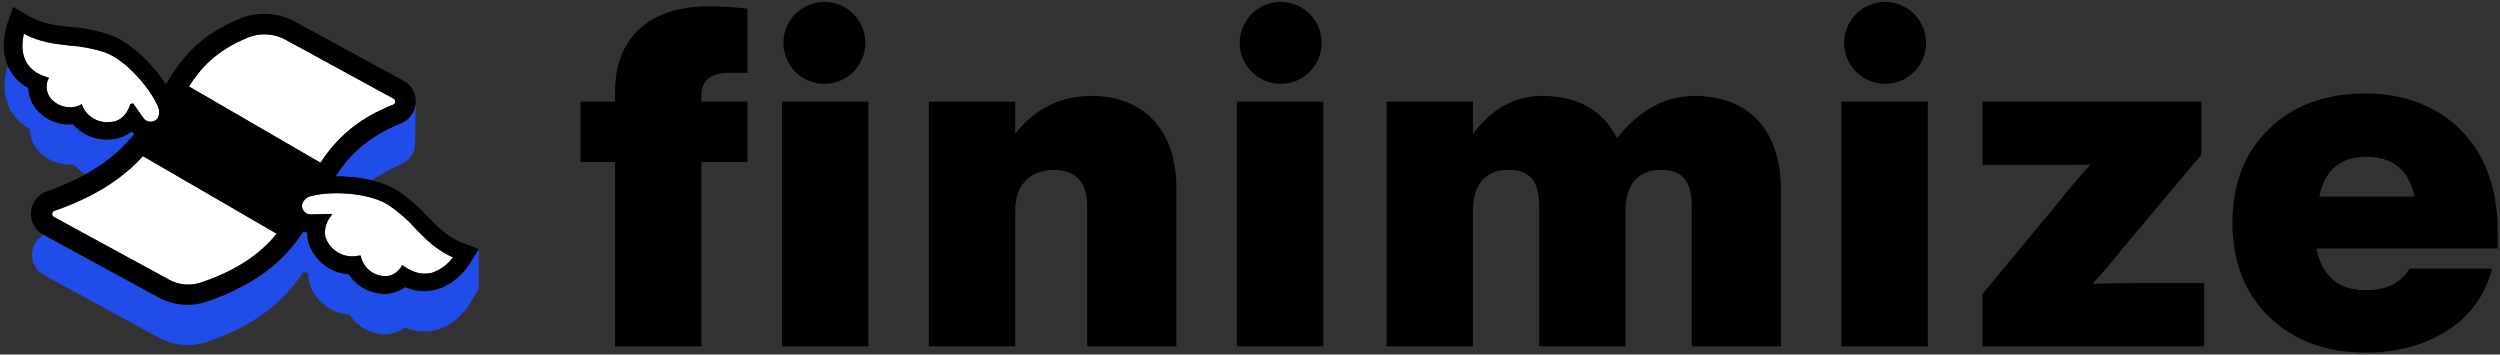
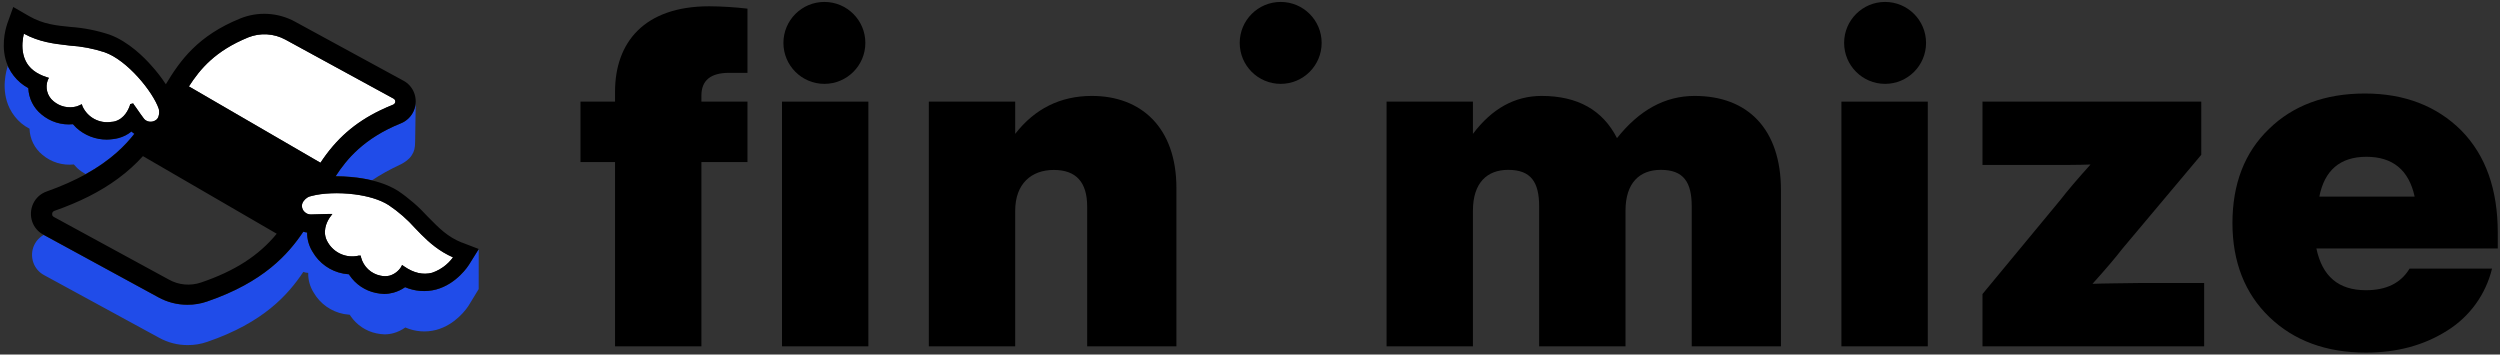
<svg xmlns="http://www.w3.org/2000/svg" width="543" height="77" viewBox="0 0 543 77" fill="none">
  <rect x="0" y="0" width="543" height="77" fill="#333333" stroke="none" />
  <path d="M133.587 19.91C133.587 9.28 139.865 1.364 154.046 1.364C156.822 1.383 159.592 1.558 162.35 1.877V15.821H158.348C154.346 15.821 152.345 17.471 152.345 20.767V22.073H162.35V35.204H152.345V75.222H133.587V35.204H126.083V22.073H133.587V19.91Z" fill="black" />
  <path d="M255.516 40.819V75.222H236.133V44.846C236.133 39.594 233.75 36.911 228.886 36.911C224.021 36.911 220.501 39.9 220.501 45.778V75.222H201.742V22.073H220.501V29.076C224.74 23.618 230.318 20.835 237.139 20.835C247.876 20.823 255.516 27.726 255.516 40.819Z" fill="black" />
-   <path d="M268.647 75.222V22.073H287.406V75.222H268.647Z" fill="black" />
  <path d="M386.825 41.326V75.222H367.442V44.827C367.442 39.575 365.685 36.892 360.72 36.892C356.162 36.892 353.06 39.675 353.06 45.759V75.222H334.302V44.827C334.302 39.575 332.545 36.892 327.574 36.892C323.022 36.892 319.92 39.675 319.92 45.759V75.222H301.162V22.073H319.92V29.076C324.035 23.618 328.981 20.835 334.846 20.835C342.674 20.835 348.127 23.924 351.209 30.002C356.049 23.924 361.608 20.835 368.073 20.835C379.616 20.823 386.825 28.032 386.825 41.326Z" fill="black" />
  <path d="M399.956 75.222V22.073H418.715V75.222H399.956Z" fill="black" />
  <path d="M478.741 61.466V75.222H430.595V63.867L447.546 43.383C448.997 41.501 451.167 38.937 454.062 35.73C451.679 35.83 448.165 35.83 443.507 35.83H430.595V22.073H478.116V33.622L460.977 54.025C459.533 55.901 457.369 58.452 454.487 61.648C456.85 61.547 460.358 61.547 464.991 61.466H478.741Z" fill="black" />
  <path d="M542.52 53.963H503.121C504.384 60.009 507.917 63.035 513.876 63.035C518.359 63.035 521.467 61.472 523.361 58.34H541.269C539.919 63.917 536.442 68.744 531.571 71.789C526.469 75.022 520.629 76.585 513.863 76.585C505.216 76.585 498.225 73.978 492.917 68.876C487.602 63.773 484.888 56.889 484.888 48.448C484.888 40.006 487.495 33.128 492.81 28.02C498.019 22.918 505.003 20.31 513.651 20.31C522.298 20.31 529.283 23.049 534.591 28.339C539.913 33.76 542.514 41.151 542.514 50.542V53.975L542.52 53.963ZM503.753 42.708H524.462C523.211 36.936 519.71 34.047 513.951 34.054C508.286 34.072 504.884 36.961 503.753 42.733V42.708Z" fill="black" />
  <path d="M188.611 22.073H169.853V75.222H188.611V22.073Z" fill="black" />
  <path d="M179.057 18.215C183.972 18.215 187.955 14.232 187.955 9.318C187.955 4.403 183.972 0.42 179.057 0.42C174.142 0.42 170.159 4.403 170.159 9.318C170.159 14.232 174.142 18.215 179.057 18.215Z" fill="black" />
  <path d="M278.164 18.215C283.079 18.215 287.062 14.232 287.062 9.318C287.062 4.403 283.079 0.42 278.164 0.42C273.249 0.42 269.266 4.403 269.266 9.318C269.266 14.232 273.249 18.215 278.164 18.215Z" fill="black" />
  <path d="M409.442 18.215C414.356 18.215 418.339 14.232 418.339 9.318C418.339 4.403 414.356 0.42 409.442 0.42C404.527 0.42 400.544 4.403 400.544 9.318C400.544 14.232 404.527 18.215 409.442 18.215Z" fill="black" />
  <path d="M87.067 26.776C79.044 30.008 75.28 34.579 72.898 38.268C74.023 38.268 75.161 38.331 76.287 38.431C78.012 38.587 79.507 38.85 80.807 39.162C82.546 37.987 84.615 36.824 87.117 35.661C87.986 35.204 88.892 34.585 89.443 33.704C89.993 32.822 90.143 32.209 90.168 30.752L90.299 22.061C90.293 22.73 90.155 23.393 89.886 24.024C89.349 25.281 88.342 26.269 87.073 26.782L87.067 26.776Z" fill="#204CE9" />
  <path d="M29.191 29.058C28.965 28.908 28.753 28.733 28.553 28.551C27.727 29.22 26.765 29.708 25.733 29.983C25.345 30.083 24.945 30.158 24.545 30.202C24.095 30.265 23.644 30.302 23.194 30.308C20.73 30.308 18.354 29.383 16.547 27.713C16.297 27.463 16.053 27.22 15.847 26.969C14.621 27.095 13.39 26.969 12.214 26.601C11.039 26.238 9.951 25.638 9.007 24.843C8.15 24.149 7.45 23.28 6.962 22.292C6.468 21.304 6.193 20.229 6.149 19.128C5.555 18.803 4.992 18.422 4.467 17.99C3.385 17.078 2.504 15.958 1.872 14.689C1.81 14.558 1.76 14.426 1.703 14.295C1.434 15.145 0.078 19.441 2.103 23.549C2.722 24.793 3.585 25.894 4.642 26.788C5.186 27.238 5.78 27.626 6.412 27.951C6.443 29.045 6.712 30.121 7.199 31.102C7.687 32.084 8.375 32.947 9.232 33.641C10.169 34.429 11.251 35.017 12.421 35.373C13.59 35.73 14.822 35.848 16.035 35.717C16.272 35.992 16.516 36.261 16.779 36.511C17.335 37.024 17.948 37.455 18.598 37.818C24.201 34.723 27.252 31.503 29.184 29.045L29.191 29.058Z" fill="#204CE9" />
  <path d="M101.861 57.496C101.754 57.664 99.247 61.672 94.695 62.892C92.463 63.467 90.099 63.286 87.979 62.379C87.21 62.917 86.347 63.323 85.441 63.573C84.784 63.748 84.109 63.842 83.427 63.848C82.827 63.83 82.233 63.755 81.645 63.63C79.307 63.148 77.25 61.766 75.912 59.79L75.786 59.584L74.592 59.434C73.192 59.178 71.872 58.615 70.709 57.796C69.552 56.97 68.583 55.907 67.877 54.676C67.095 53.425 66.689 51.974 66.701 50.505C66.42 50.48 66.138 50.417 65.87 50.33C62.605 55.195 57.272 61.285 44.96 65.493C43.591 65.968 42.146 66.2 40.696 66.193C38.495 66.193 36.325 65.643 34.399 64.58L9.494 51.018C9.175 51.199 8.869 51.412 8.6 51.656C8.112 52.093 7.718 52.625 7.437 53.219C7.156 53.813 6.993 54.45 6.962 55.107C6.931 55.764 7.024 56.42 7.243 57.033C7.65 58.202 8.488 59.178 9.582 59.759L34.568 73.365C36.469 74.416 38.614 74.966 40.789 74.953C42.215 74.96 43.635 74.728 44.985 74.259C57.266 70.058 62.581 63.998 65.882 59.059C66.22 59.184 66.582 59.259 66.945 59.271C66.907 60.772 67.314 62.254 68.114 63.523C68.808 64.736 69.759 65.781 70.897 66.587C72.035 67.394 73.335 67.95 74.711 68.207L75.98 68.369L76.143 68.632C77.456 70.576 79.476 71.933 81.777 72.409C82.352 72.534 82.94 72.602 83.534 72.621C84.196 72.621 84.859 72.527 85.497 72.352C86.41 72.096 87.267 71.683 88.036 71.127C90.149 72.046 92.5 72.234 94.732 71.658C98.934 70.539 101.379 67.031 101.804 66.343L103.968 62.792L103.98 54.088L101.854 57.496H101.861Z" fill="#204CE9" />
  <path d="M30.429 24.625L31.235 25.731C31.298 25.813 31.373 25.888 31.442 25.963C31.723 26.2 32.067 26.363 32.442 26.413C32.955 26.488 33.48 26.35 33.899 26.038C34.168 25.856 34.343 25.562 34.443 25.231C34.624 24.656 34.599 23.974 34.48 23.612C33.236 19.929 27.609 12.994 22.669 11.319C20.236 10.531 17.717 10.049 15.165 9.887L14.809 9.843C11.739 9.493 8.575 9.13 5.18 7.304C4.923 8.386 4.661 10.124 5.086 11.863C5.192 12.3 5.342 12.732 5.542 13.157C6.305 14.795 7.85 16.015 10.12 16.74L10.62 16.902L10.376 17.384C10.076 18.178 10.032 19.053 10.257 19.872C10.476 20.698 10.951 21.429 11.608 21.967C12.289 22.549 13.102 22.955 13.971 23.155C14.847 23.355 15.753 23.337 16.616 23.111C16.704 23.074 16.804 23.036 16.898 23.005C17.029 22.961 17.154 22.911 17.273 22.855L17.76 22.617L17.842 22.849L17.936 23.13C18.48 24.293 19.38 25.25 20.518 25.85C21.656 26.457 22.963 26.669 24.238 26.457C24.47 26.45 24.695 26.413 24.914 26.357C27.027 25.794 27.915 23.755 28.203 22.899L28.278 22.605L28.915 22.449L29.028 22.624L29.109 22.742L29.503 23.287L30.429 24.612V24.625Z" fill="white" />
  <path d="M82.665 23.93C83.546 23.505 84.465 23.099 85.434 22.711C85.553 22.655 85.66 22.561 85.735 22.455C85.81 22.342 85.853 22.211 85.866 22.08C85.866 21.942 85.835 21.811 85.766 21.692C85.697 21.573 85.597 21.479 85.478 21.417L61.98 8.599C60.748 7.93 59.385 7.542 57.985 7.461C56.584 7.379 55.184 7.611 53.883 8.13C46.755 11.05 43.478 14.958 41.027 18.766L42.19 19.441L69.602 35.348C73.041 30.152 77.056 26.625 82.665 23.924V23.93Z" fill="white" />
-   <path d="M11.689 47.116L14.859 48.842L36.681 60.722C37.738 61.31 38.901 61.672 40.108 61.785C41.315 61.898 42.522 61.747 43.666 61.36C51.007 58.871 56.234 55.501 60.111 50.767L31.054 33.91C29.441 35.692 27.646 37.311 25.639 38.787C21.856 41.576 17.323 43.871 11.777 45.815C11.614 45.884 11.476 46.003 11.395 46.159C11.32 46.347 11.307 46.553 11.37 46.747C11.383 46.784 11.395 46.816 11.414 46.847C11.433 46.878 11.458 46.916 11.483 46.947C11.539 47.016 11.614 47.078 11.695 47.116H11.689Z" fill="white" />
  <path d="M66.163 46.047C66.345 46.222 66.564 46.365 66.801 46.459C67.039 46.553 67.295 46.597 67.552 46.591L71.172 46.484H72.185L71.572 47.322L71.541 47.372C70.99 48.223 69.859 50.424 71.203 52.643C71.853 53.763 72.841 54.651 74.029 55.176C75.217 55.701 76.537 55.832 77.806 55.557L77.819 55.532H78.344L78.425 55.932C78.688 56.914 79.219 57.808 79.963 58.502C80.707 59.196 81.626 59.678 82.627 59.878C83.29 60.034 83.978 60.034 84.634 59.878C85.647 59.571 86.516 58.921 87.091 58.033L87.329 57.564L87.798 57.883C89.855 59.303 91.887 59.765 93.851 59.252C94.407 59.065 94.939 58.821 95.445 58.533C95.745 58.365 96.033 58.183 96.308 57.983C97.109 57.408 97.815 56.708 98.397 55.907C97.646 55.576 96.952 55.213 96.308 54.825C93.719 53.275 91.875 51.349 90.205 49.605C88.498 47.685 86.554 45.99 84.422 44.558C82.471 43.314 79.763 42.57 77.012 42.22C73.535 41.776 69.978 41.964 67.758 42.551L67.17 42.708C66.72 42.858 65.932 43.458 65.669 44.196C65.613 44.358 65.582 44.527 65.582 44.696C65.582 44.952 65.626 45.203 65.726 45.434C65.826 45.671 65.976 45.884 66.17 46.053L66.163 46.047Z" fill="white" />
  <path d="M100.347 52.7C97.227 51.468 95.326 49.511 93.1 47.247L92.913 47.06C90.987 44.94 88.817 43.052 86.448 41.451C85.291 40.713 83.471 39.831 80.807 39.181C79.507 38.868 78.012 38.606 76.287 38.45C75.161 38.349 74.023 38.287 72.898 38.287C75.28 34.598 79.044 30.033 87.067 26.794C88.329 26.282 89.343 25.294 89.88 24.037C90.149 23.412 90.287 22.742 90.293 22.073C90.299 21.404 90.18 20.729 89.924 20.098C89.486 18.991 88.667 18.078 87.617 17.521L64.062 4.697C62.255 3.709 60.255 3.14 58.197 3.021C56.14 2.902 54.083 3.24 52.176 4.015C43.003 7.736 39.139 13.101 36.019 18.303C35.043 16.809 33.949 15.402 32.742 14.089C31.429 12.607 27.921 8.993 23.738 7.504C21.006 6.604 18.173 6.048 15.303 5.847C12.245 5.547 9.363 5.266 6.28 3.478L2.879 1.521L1.534 5.266V5.297C1.14 6.466 0.053 10.481 1.703 14.307C1.76 14.439 1.81 14.57 1.872 14.701C2.504 15.964 3.385 17.09 4.467 18.003C4.992 18.434 5.549 18.816 6.149 19.141C6.193 20.241 6.468 21.323 6.962 22.305C7.456 23.293 8.15 24.162 9.007 24.856C9.944 25.65 11.039 26.244 12.214 26.613C13.39 26.976 14.628 27.101 15.847 26.982C16.053 27.232 16.303 27.476 16.547 27.726C18.361 29.395 20.73 30.327 23.194 30.321C23.644 30.315 24.095 30.277 24.545 30.215C24.945 30.171 25.345 30.102 25.733 29.996C26.765 29.727 27.727 29.239 28.553 28.564C28.753 28.752 28.965 28.92 29.191 29.07C27.258 31.528 24.207 34.748 18.605 37.843C16.26 39.137 13.477 40.407 10.138 41.589C9.5 41.807 8.913 42.157 8.406 42.608C7.906 43.058 7.5 43.608 7.212 44.221C6.63 45.459 6.555 46.878 7.006 48.173C7.431 49.379 8.294 50.38 9.419 50.968L9.5 51.011L34.405 64.574C36.331 65.637 38.501 66.193 40.702 66.187C42.153 66.2 43.591 65.962 44.966 65.487C57.278 61.279 62.612 55.188 65.876 50.324C66.145 50.411 66.426 50.474 66.707 50.499C66.695 51.974 67.101 53.419 67.883 54.669C68.59 55.901 69.552 56.97 70.715 57.789C71.872 58.615 73.198 59.171 74.598 59.428L75.793 59.578L75.918 59.784C77.256 61.766 79.313 63.142 81.652 63.623C82.239 63.748 82.833 63.817 83.434 63.842C84.115 63.842 84.79 63.742 85.447 63.567C86.354 63.317 87.217 62.917 87.986 62.373C90.105 63.279 92.469 63.461 94.701 62.886C99.253 61.66 101.761 57.658 101.867 57.489L103.993 54.082L100.354 52.687L100.347 52.7ZM96.308 57.971C96.033 58.171 95.745 58.352 95.445 58.521C94.939 58.809 94.407 59.053 93.851 59.24C91.887 59.759 89.855 59.296 87.798 57.871L87.329 57.552L87.091 58.021C86.516 58.909 85.647 59.565 84.634 59.865C83.971 60.022 83.284 60.022 82.627 59.865C81.626 59.665 80.707 59.19 79.963 58.49C79.219 57.789 78.688 56.902 78.425 55.92L78.344 55.52H77.819L77.806 55.545C76.537 55.82 75.217 55.688 74.029 55.163C72.841 54.638 71.853 53.756 71.203 52.631C69.859 50.411 70.99 48.21 71.541 47.36L71.572 47.31L72.185 46.472H71.172L67.552 46.578C67.295 46.578 67.039 46.541 66.801 46.447C66.564 46.353 66.345 46.215 66.163 46.034C65.969 45.859 65.82 45.653 65.719 45.415C65.619 45.184 65.569 44.928 65.576 44.677C65.576 44.508 65.607 44.34 65.663 44.177C65.926 43.439 66.714 42.839 67.164 42.689L67.752 42.533C69.971 41.939 73.529 41.757 77.006 42.201C79.763 42.551 82.464 43.295 84.415 44.54C86.547 45.972 88.492 47.666 90.199 49.586C91.869 51.33 93.707 53.256 96.302 54.807C96.952 55.195 97.64 55.557 98.39 55.889C97.809 56.695 97.096 57.389 96.302 57.965L96.308 57.971ZM53.883 8.13C55.184 7.604 56.584 7.379 57.985 7.461C59.385 7.542 60.748 7.93 61.98 8.599L85.478 21.417C85.597 21.479 85.697 21.573 85.766 21.692C85.835 21.811 85.866 21.942 85.866 22.08C85.853 22.217 85.81 22.342 85.735 22.455C85.66 22.567 85.553 22.655 85.434 22.711C84.465 23.099 83.552 23.505 82.665 23.93C77.049 26.632 73.035 30.158 69.602 35.354L42.19 19.447L41.027 18.772C43.484 14.964 46.761 11.05 53.883 8.136V8.13ZM29.028 22.636L28.915 22.467L28.278 22.624L28.203 22.918C27.921 23.774 27.033 25.813 24.914 26.375C24.695 26.438 24.463 26.469 24.238 26.475C22.963 26.682 21.662 26.475 20.518 25.869C19.386 25.269 18.48 24.312 17.936 23.149L17.842 22.868L17.76 22.636L17.273 22.874C17.148 22.93 17.023 22.98 16.898 23.024C16.804 23.055 16.704 23.093 16.616 23.13C15.753 23.361 14.84 23.374 13.971 23.174C13.096 22.974 12.289 22.567 11.608 21.986C10.951 21.448 10.476 20.717 10.257 19.891C10.038 19.066 10.076 18.197 10.376 17.403L10.62 16.921L10.12 16.759C7.85 16.033 6.305 14.814 5.542 13.176C5.336 12.751 5.192 12.313 5.086 11.881C4.661 10.143 4.93 8.405 5.18 7.323C8.575 9.155 11.745 9.512 14.809 9.862L15.165 9.906C17.717 10.062 20.236 10.543 22.669 11.337C27.609 13.019 33.236 19.954 34.48 23.63C34.599 23.987 34.63 24.668 34.443 25.25C34.337 25.581 34.168 25.875 33.899 26.056C33.48 26.369 32.961 26.5 32.442 26.432C32.073 26.382 31.723 26.219 31.442 25.982C31.366 25.906 31.291 25.838 31.235 25.75L30.429 24.643L29.503 23.318L29.109 22.774L29.028 22.655V22.636ZM11.364 46.747C11.301 46.553 11.314 46.347 11.389 46.159C11.47 46.003 11.608 45.878 11.77 45.815C17.317 43.877 21.85 41.582 25.633 38.787C27.64 37.305 29.434 35.692 31.048 33.91L60.104 50.768C56.228 55.501 51 58.871 43.66 61.36C42.515 61.748 41.302 61.891 40.102 61.785C38.901 61.679 37.732 61.316 36.675 60.722L14.853 48.842L11.683 47.116C11.601 47.072 11.526 47.016 11.47 46.947C11.445 46.916 11.426 46.885 11.401 46.847C11.389 46.816 11.37 46.785 11.358 46.747H11.364Z" fill="black" />
</svg>